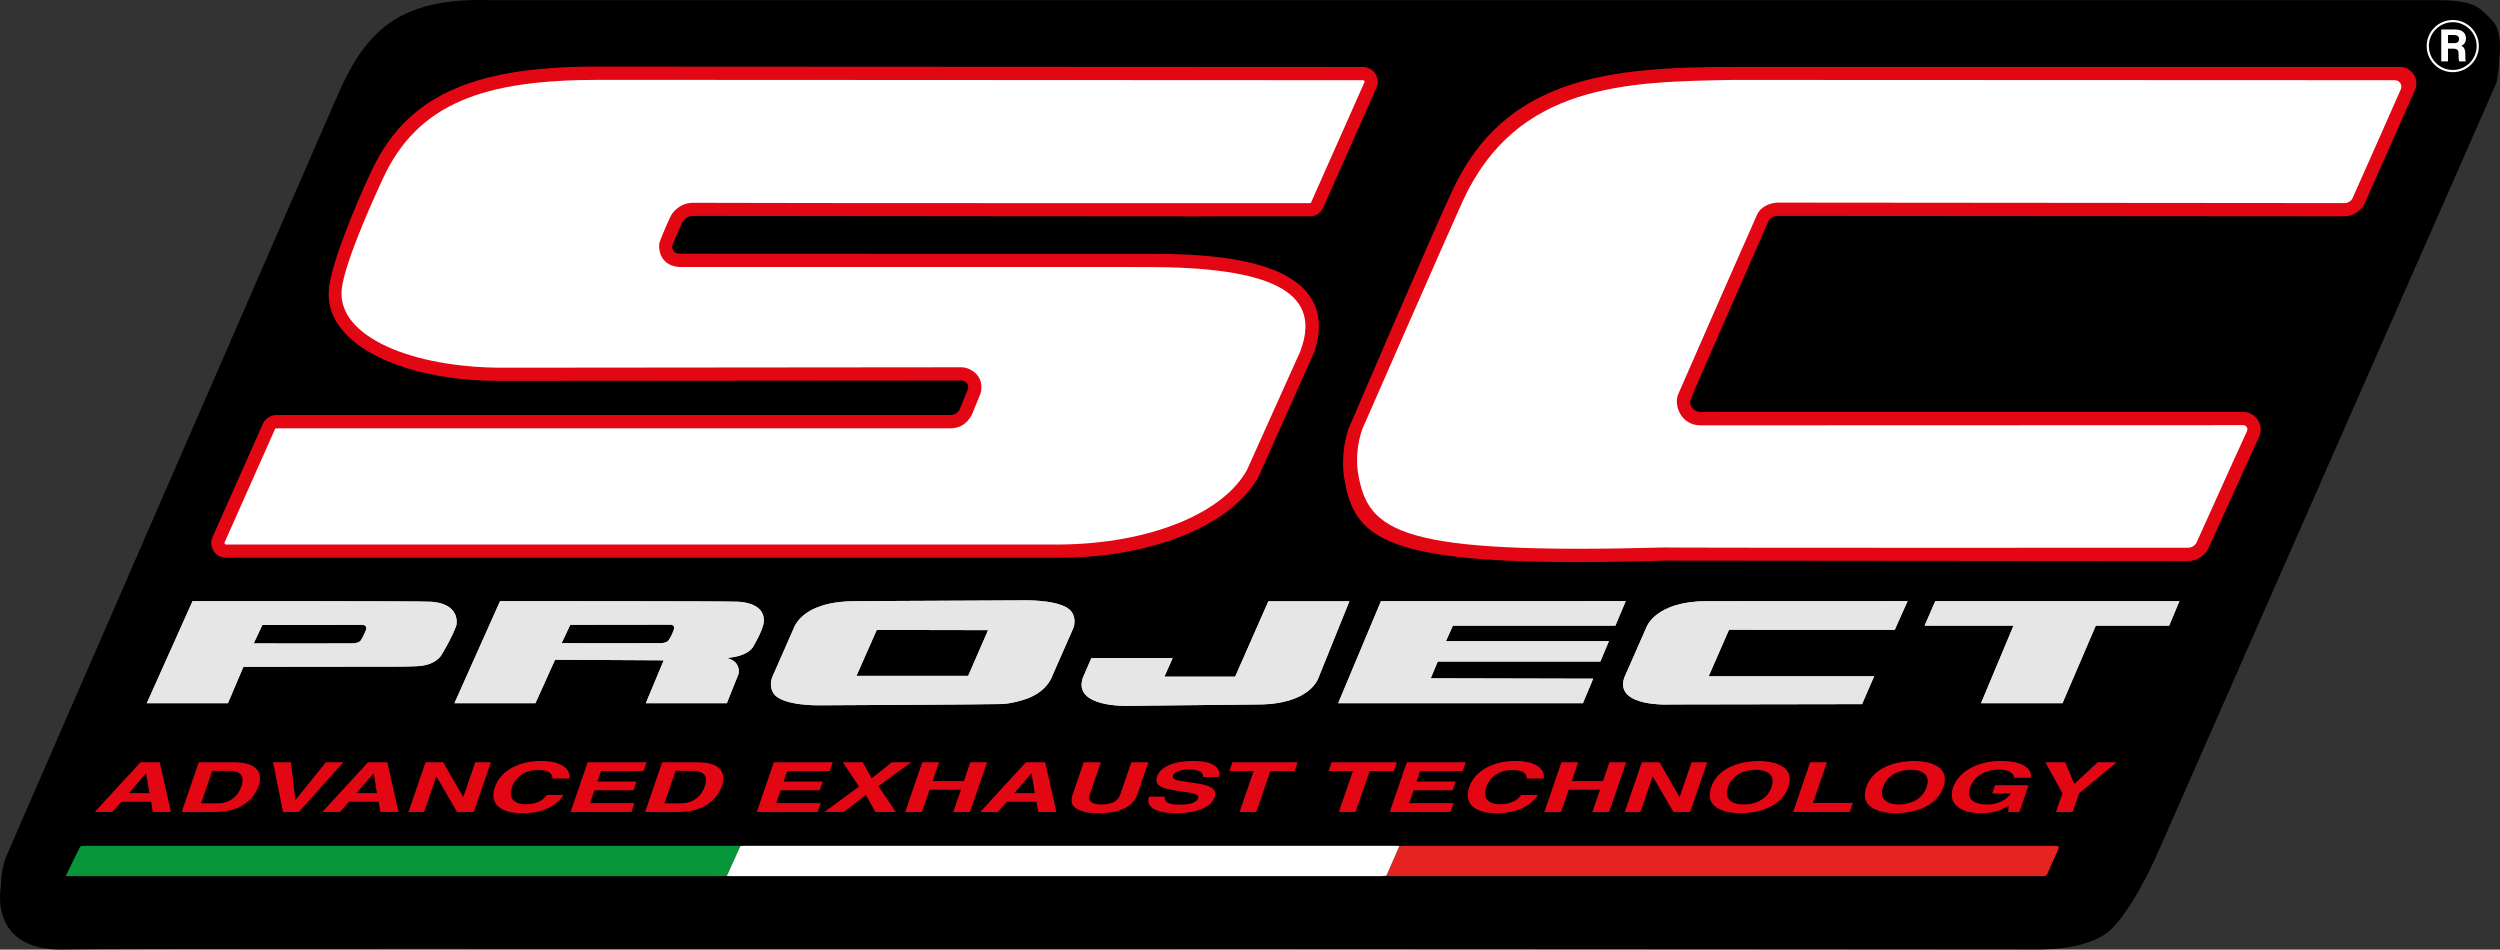
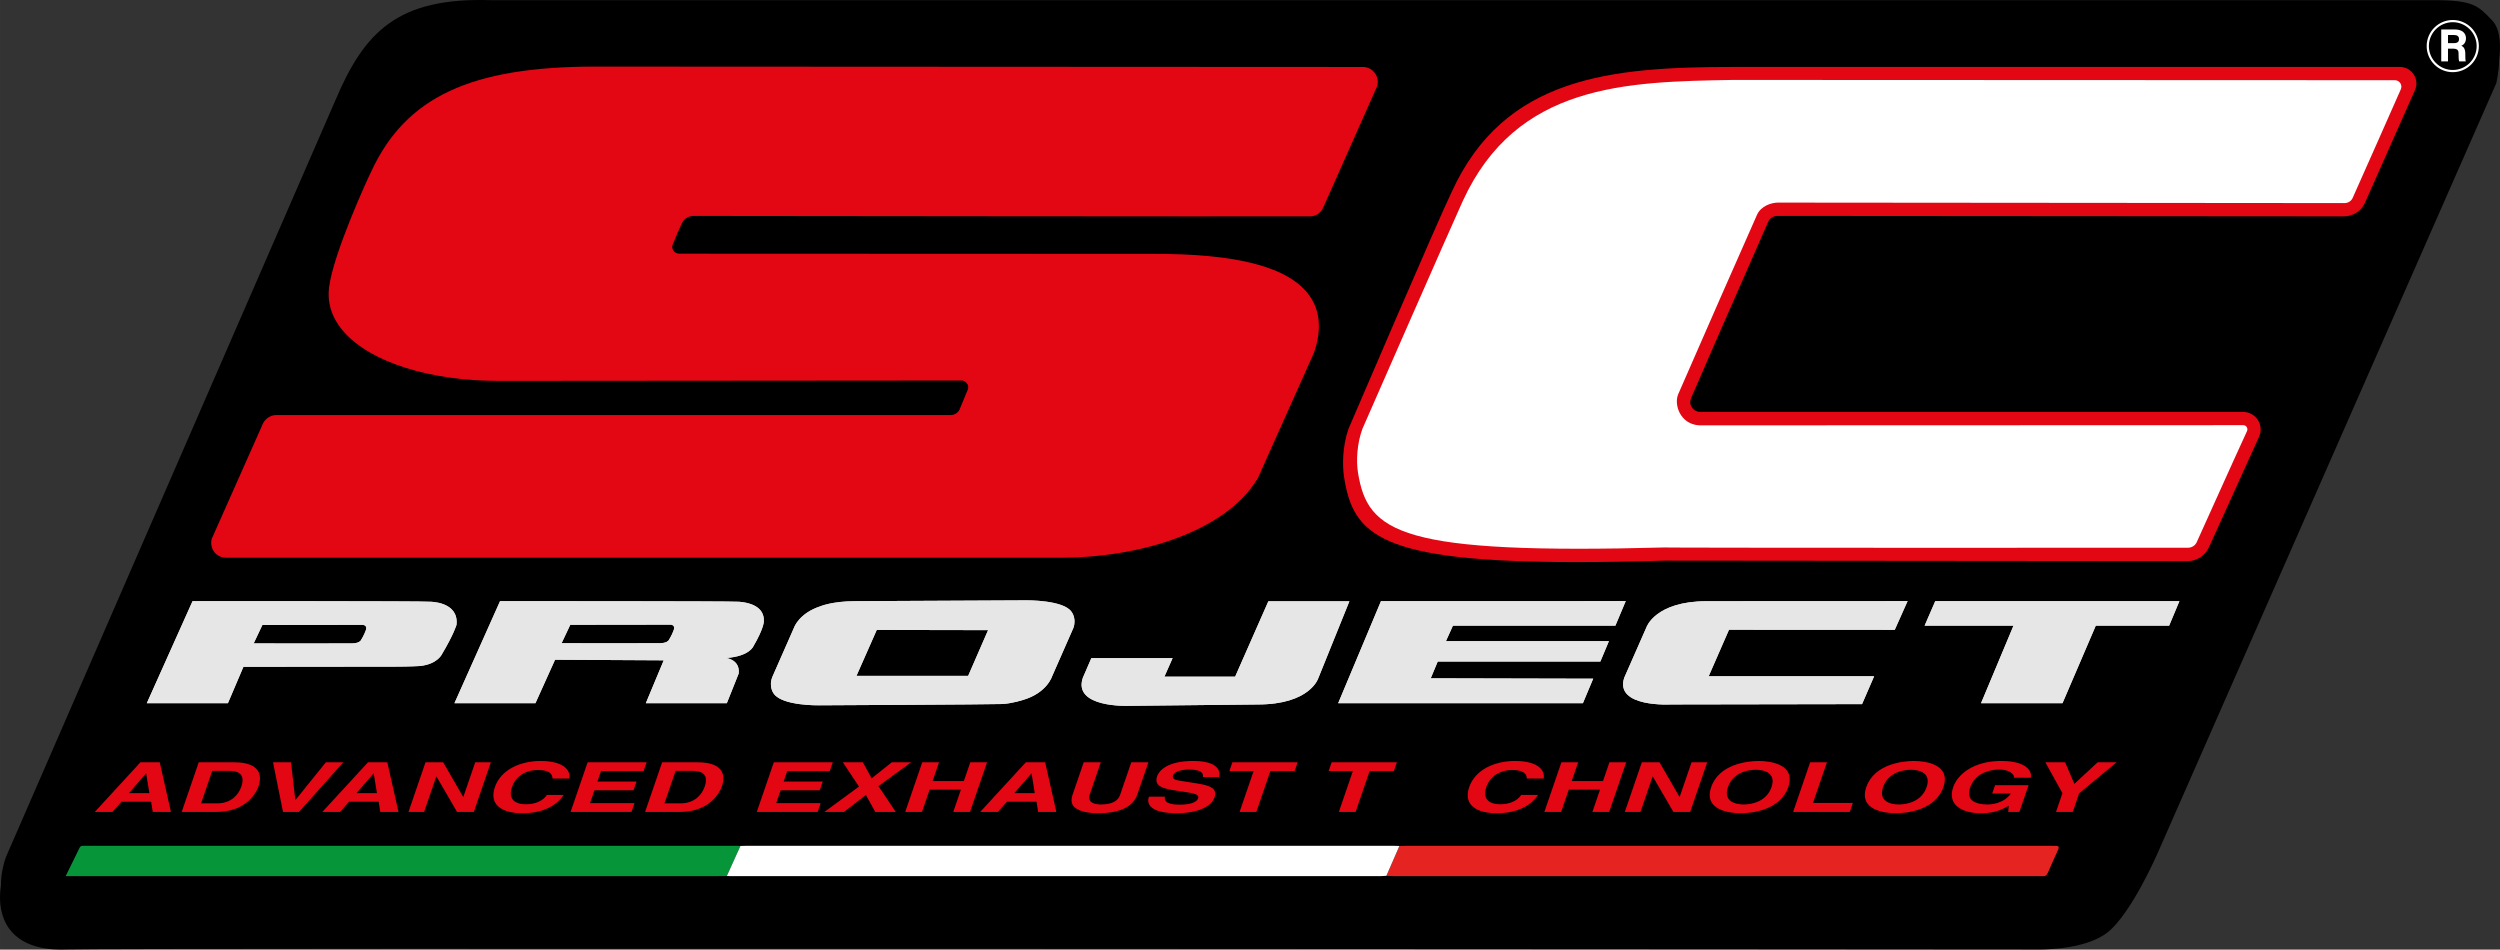
<svg xmlns="http://www.w3.org/2000/svg" xmlns:xlink="http://www.w3.org/1999/xlink" id="Logo_SC-Project" width="1411.11mm" height="535.98mm" viewBox="0 0 4000 1519.32">
  <rect x="0" y="0" width="4000" height="1519.32" fill="#333333" stroke="none" />
  <defs>
    <style>.cls-1{fill:#e6e6e6;}.cls-2{fill:#fff;}.cls-3{fill:#e52421;}.cls-4{fill:#e30613;}.cls-5{fill:#079539;}.cls-6{fill:url(#Sfumatura_senza_nome_32-3);}.cls-7{fill:url(#Sfumatura_senza_nome_32-2);}.cls-8{fill:url(#Sfumatura_senza_nome_32-4);}.cls-9{fill:url(#Sfumatura_senza_nome_32-5);}.cls-10{fill:url(#Sfumatura_senza_nome_32-7);}.cls-11{fill:url(#Sfumatura_senza_nome_32-6);}.cls-12{fill:url(#Sfumatura_senza_nome_32);}</style>
    <linearGradient id="Sfumatura_senza_nome_32" x1="482.77" y1="1125.14" x2="482.77" y2="961.81" gradientUnits="userSpaceOnUse">
      <stop offset="0" stop-color="#e6e6e6" />
      <stop offset="1" stop-color="#cecdcd" />
    </linearGradient>
    <linearGradient id="Sfumatura_senza_nome_32-2" x1="974.66" x2="974.66" y2="961.82" xlink:href="#Sfumatura_senza_nome_32" />
    <linearGradient id="Sfumatura_senza_nome_32-3" x1="1476.33" y1="1128.5" x2="1476.33" y2="960.51" xlink:href="#Sfumatura_senza_nome_32" />
    <linearGradient id="Sfumatura_senza_nome_32-4" x1="1944.79" y1="1129.38" x2="1944.79" y2="962.03" xlink:href="#Sfumatura_senza_nome_32" />
    <linearGradient id="Sfumatura_senza_nome_32-5" x1="2371.14" y1="1125.13" x2="2371.14" y2="961.75" xlink:href="#Sfumatura_senza_nome_32" />
    <linearGradient id="Sfumatura_senza_nome_32-6" x1="2824.55" y1="1127.3" x2="2824.55" y2="961.75" xlink:href="#Sfumatura_senza_nome_32" />
    <linearGradient id="Sfumatura_senza_nome_32-7" x1="3283.24" y1="1125.14" x2="3283.24" y2="961.83" xlink:href="#Sfumatura_senza_nome_32" />
  </defs>
  <path d="m3987.58,32.81c-22.25-23.4-30.1-32.5-91.6-32.5s-3109.49.02-3109.49.02c-151.4-5.21-203.81,51.83-249.56,159.44L22.4,1341.65l-12.06,27.62s-9.14,21.74-8.86,48.12c-2.69,17.59-2.69,40.69,8.76,61.43,21.85,39.57,71.96,41.36,96.84,40.3,61.5-2.59,3151.17,0,3151.17,0,0,0,75.89,2.6,113.86-27.3,37.95-29.91,79.82-126.11,79.82-126.11L3994.01,133.26s4.44-17.7,4.56-37.43c2.45-18.8,3.36-47.92-11-63.02Z" />
  <path class="cls-5" d="m1162.87,1401.66c-7.08.06-14.16.17-21.24.17-341.32,0-682.64,0-1023.97,0h-12.6c7.79-15.84,15.1-30.63,22.3-45.46,1.14-2.34,2.83-3.17,5.32-3.1,1.93.05,3.86-.01,5.8-.01,347.6,0,690.85,0,1038.46.01,2.57,0,5.14.15,7.71.24-7.26,16.05-14.52,32.09-21.78,48.14Z" />
  <path class="cls-3" d="m2239.08,1353.53c3.86-.09,7.72-.24,11.58-.24,345.58-.01,686.78-.01,1032.35,0,12.98,0,12.93-.02,7.69,11.47-4.8,10.51-9.61,21.03-14.11,31.66-1.71,4.05-4.11,6.01-8.7,5.47-2.22-.26-4.5-.05-6.75-.05-343.47,0-686.95,0-1030.42-.02-4.17,0-8.35-.3-12.52-.46,6.96-15.94,13.93-31.88,20.89-47.82Z" />
  <path class="cls-2" d="m2239.08,1353.53c-6.96,15.94-13.93,31.88-20.89,47.82-2.88.16-5.77.45-8.65.45-346.96.02-693.91.02-1040.87.02-1.93,0-3.86-.09-5.8-.15,7.26-16.05,14.52-32.1,21.78-48.14,3.21-.08,6.43-.24,9.64-.24,346.5-.01,688.64-.01,1035.14,0,3.21,0,6.43.16,9.64.24Z" />
  <g id="ADVANCED">
    <path id="A" class="cls-4" d="m233.52,1237.58h.36l5.12,31.42h-32.71l27.23-31.42m-39.09,45.15h47.36l2.6,16.38h29.13l-17.94-79.44h-30.92l-73.02,79.44h28.24l14.56-16.38Z" />
    <path id="D" class="cls-4" d="m339.55,1233.38h25.73c11.44,0,28.85,1.89,20.79,25.34-4.48,13.06-16.48,26.67-38.29,26.67h-26.09l17.86-52.01m-48.84,65.73h55.58c42.36,0,61.7-24.57,67.54-41.6,5.17-15.05,4.06-37.84-39.19-37.84h-56.66l-27.28,79.44Z" />
    <polyline id="V" class="cls-4" points="472.85 1279.85 472.49 1279.85 465.63 1219.67 436.86 1219.67 452.83 1299.11 478.39 1299.11 549.27 1219.67 521.39 1219.67 472.85 1279.85" />
    <path id="A-2" class="cls-4" d="m597.62,1237.58h.36l5.12,31.42h-32.71l27.23-31.42m-39.09,45.15h47.36l2.6,16.38h29.13l-17.94-79.44h-30.92l-73.02,79.44h28.23l14.56-16.38Z" />
    <polyline id="N" class="cls-4" points="741.36 1274.98 741.01 1274.98 709.07 1219.66 680.83 1219.66 653.56 1299.11 678.58 1299.11 698.03 1242.46 698.38 1242.46 731.3 1299.11 758.11 1299.11 785.37 1219.66 760.36 1219.66 741.36 1274.98" />
-     <path id="C" class="cls-4" d="m910.88,1245.66c2.59-11.73-7.33-28.11-45.75-28.11-33.07,0-63.83,14.16-73.37,41.94-9.42,27.44,10.17,41.71,44.3,41.71,32.17,0,54.54-12.05,65.82-29.32h-26.8c-6.56,9.74-18.71,14.94-33.55,14.94-22.7,0-27.4-12.83-22.5-27.1,7.71-22.46,28.48-27.77,41.34-27.77,22.16,0,23.2,8.96,23.71,13.72h26.81" />
+     <path id="C" class="cls-4" d="m910.88,1245.66c2.59-11.73-7.33-28.11-45.75-28.11-33.07,0-63.83,14.16-73.37,41.94-9.42,27.44,10.17,41.71,44.3,41.71,32.17,0,54.54-12.05,65.82-29.32h-26.8c-6.56,9.74-18.71,14.94-33.55,14.94-22.7,0-27.4-12.83-22.5-27.1,7.71-22.46,28.48-27.77,41.34-27.77,22.16,0,23.2,8.96,23.71,13.72" />
    <polyline id="E" class="cls-4" points="1034.57 1219.66 940.21 1219.66 912.93 1299.11 1010.34 1299.11 1015.15 1285.05 944.03 1285.05 951.1 1264.48 1013.64 1264.48 1018.46 1250.41 955.92 1250.41 961.65 1233.71 1029.74 1233.71 1034.57 1219.66" />
    <path id="D-2" class="cls-4" d="m1080.97,1233.38h25.73c11.44,0,28.85,1.89,20.79,25.34-4.48,13.06-16.48,26.67-38.28,26.67h-26.09l17.86-52.01m-48.83,65.73h55.57c42.36,0,61.69-24.57,67.54-41.6,5.17-15.05,4.06-37.84-39.18-37.84h-56.65l-27.28,79.44Z" />
  </g>
  <g id="EXHAUST">
    <polyline id="E-2" class="cls-4" points="1332.48 1219.66 1238.13 1219.66 1210.85 1299.11 1308.25 1299.11 1313.07 1285.05 1241.94 1285.05 1249.01 1264.48 1311.55 1264.48 1316.38 1250.41 1253.84 1250.41 1259.57 1233.71 1327.66 1233.71 1332.48 1219.66" />
    <polyline id="X" class="cls-4" points="1405.52 1257.84 1457.76 1219.67 1426.84 1219.67 1394.62 1245.34 1380.56 1219.67 1348.57 1219.67 1374.37 1258.5 1318.97 1299.11 1350.25 1299.11 1385.46 1272 1400.46 1299.11 1433.17 1299.11 1405.52 1257.84" />
    <polyline id="H" class="cls-4" points="1537.44 1263.48 1525.2 1299.11 1552.01 1299.11 1579.29 1219.66 1552.48 1219.66 1542.15 1249.76 1492.1 1249.76 1502.44 1219.66 1475.63 1219.66 1448.35 1299.11 1475.16 1299.11 1487.4 1263.48 1537.44 1263.48" />
    <path id="A-3" class="cls-4" d="m1650.18,1237.58h.36l5.12,31.42h-32.71l27.23-31.42m-39.09,45.15h47.36l2.6,16.38h29.13l-17.94-79.44h-30.92l-73.02,79.44h28.23l14.56-16.38Z" />
    <path id="U" class="cls-4" d="m1837.41,1219.66h-27.34l-17.97,52.34c-3.31,9.62-12.71,15.15-31.12,15.15-12.5,0-21.2-4.87-17.4-15.93l17.71-51.56h-27.34l-18.08,52.66c-2.38,7.97-1.9,14.38,3.39,19.25,8.74,7.86,25.65,9.62,37.44,9.62,32.35,0,55.79-8.95,62.97-29.86l17.74-51.68" />
    <path id="S" class="cls-4" d="m1838.21,1274.65c-3.38,9.84-1.08,26.55,45.75,26.55,11.26,0,51.3-2.1,59.51-26,4.9-14.27-9.67-18.69-26.27-21.36l-29.64-4.75c-5.1-.77-12.86-2.1-10.73-8.3,2.47-7.19,15.42-9.52,25.6-9.52,23.42,0,22.67,8.41,22.17,11.95h25.73c3.17-9.73-1.91-25.67-41.22-25.67-41.64,0-54.68,15.61-57.71,24.46-6.01,17.48,13.02,20.35,32.72,23.33l13.07,1.99c12.9,1.99,21.98,3.65,19.86,9.85-2.89,8.41-17.65,10.28-30.34,10.28-23.42,0-24.1-8.41-22.76-12.83h-25.73" />
    <polyline id="T" class="cls-4" points="2032.59 1233.71 2071.38 1233.71 2076.2 1219.66 1971.83 1219.66 1967.01 1233.71 2005.79 1233.71 1983.34 1299.11 2010.14 1299.11 2032.59 1233.71" />
  </g>
  <g id="TECHNOLOGY">
    <polyline id="T-2" class="cls-4" points="2191.41 1233.71 2230.19 1233.71 2235.02 1219.66 2130.65 1219.66 2125.83 1233.71 2164.6 1233.71 2142.16 1299.11 2168.96 1299.11 2191.41 1233.71" />
-     <polyline id="E-3" class="cls-4" points="2345.25 1219.66 2250.9 1219.66 2223.62 1299.11 2321.02 1299.11 2325.84 1285.05 2254.71 1285.05 2261.78 1264.48 2324.33 1264.48 2329.15 1250.41 2266.61 1250.41 2272.34 1233.71 2340.43 1233.71 2345.25 1219.66" />
    <path id="C-2" class="cls-4" d="m2469.82,1245.66c2.6-11.73-7.32-28.11-45.76-28.11-33.06,0-63.83,14.16-73.37,41.94-9.42,27.44,10.16,41.71,44.3,41.71,32.17,0,54.54-12.05,65.83-29.32h-26.81c-6.56,9.74-18.71,14.94-33.54,14.94-22.7,0-27.4-12.83-22.51-27.1,7.72-22.46,28.47-27.77,41.35-27.77,22.16,0,23.19,8.96,23.7,13.72h26.81" />
    <polyline id="H-2" class="cls-4" points="2560.07 1263.48 2547.83 1299.11 2574.65 1299.11 2601.92 1219.66 2575.11 1219.66 2564.78 1249.76 2514.74 1249.76 2525.07 1219.66 2498.27 1219.66 2470.98 1299.11 2497.8 1299.11 2510.02 1263.48 2560.07 1263.48" />
    <polyline id="N-2" class="cls-4" points="2687.51 1274.98 2687.15 1274.98 2655.21 1219.66 2626.96 1219.66 2599.69 1299.11 2624.72 1299.11 2644.17 1242.46 2644.52 1242.46 2677.43 1299.11 2704.24 1299.11 2731.52 1219.66 2706.5 1219.66 2687.51 1274.98" />
    <path id="O" class="cls-4" d="m2764.72,1259.38c7.64-22.24,29.91-27.77,44.39-27.77s32.95,5.53,25.31,27.77c-7.63,22.25-29.9,27.78-44.38,27.78s-32.95-5.53-25.33-27.78m-26.8,0c-12.8,37.29,30.32,41.82,47.3,41.82s63.21-4.54,76.01-41.82c12.79-37.29-30.32-41.82-47.3-41.82s-63.22,4.54-76.01,41.82Z" />
    <polyline id="L" class="cls-4" points="2923.1 1219.66 2896.28 1219.66 2869.01 1299.11 2959.62 1299.11 2964.56 1284.72 2900.76 1284.72 2923.1 1219.66" />
    <path id="O-2" class="cls-4" d="m3012.91,1259.38c7.63-22.24,29.9-27.77,44.38-27.77s32.96,5.53,25.31,27.77c-7.63,22.25-29.9,27.78-44.38,27.78s-32.96-5.53-25.31-27.78m-26.81,0c-12.8,37.29,30.32,41.82,47.3,41.82s63.21-4.54,76.01-41.82c12.8-37.29-30.32-41.82-47.3-41.82s-63.21,4.54-76.01,41.82Z" />
    <path id="G" class="cls-4" d="m3187.52,1269.67h29.85c-11.05,16.05-31.21,17.49-37.1,17.49-18.23,0-35.42-5.65-27.96-27.33,6.98-20.36,27.48-28.55,46.6-28.55s24.64,9.96,23.58,13.07h26.81c2.33-10.96-7.79-26.79-47.1-26.79-43.21-.11-69.71,20.37-77.16,42.06-9.58,27.89,13.77,41.59,44.69,41.59,23.42,0,35.71-7.19,44.17-12.05l-.74,9.96h17.88l14.7-42.82h-53.61l-4.6,13.38" />
    <polyline id="Y" class="cls-4" points="3326.64 1269.34 3386.58 1219.66 3356.21 1219.66 3318.98 1254.18 3304.19 1219.66 3272.57 1219.66 3299.91 1269.12 3289.62 1299.11 3316.41 1299.11 3326.64 1269.34" />
  </g>
  <g id="PROJECT_faded">
    <path class="cls-12" d="m688.21,962.78c-8.19-1.21-380.14-.95-380.14-.95l-73.18,163.31h129.75l24.83-58.23s218.63-.28,242.52-.28,39.52-.98,39.52-.98c29.05-2.85,35.99-19.63,35.99-19.63,18.1-30.25,22.9-46.21,22.9-46.21,4.12-37.37-42.19-37.02-42.19-37.02Zm-102.81,45.45c-3.09,8.91-8.36,16.79-8.36,16.79,0,0-2.73,4.26-13.73,4.45-11,.19-157.41,0-157.41,0l13.91-29.46,159.58-.21s9.1-.48,6.01,8.43Z" />
    <path class="cls-7" d="m1182.15,962.78c-15.99-1.1-382.08-.95-382.08-.95l-72.93,163.3h129.55s31.41-69.57,31.41-69.57l173.86.97-28.6,68.57,129.55.03,18.97-47.46c2.53-22.06-19.75-24.89-19.75-24.89,37.14-2.73,43.31-18.79,43.31-18.79,16.24-27.59,16.65-38.98,16.65-38.98,1.83-25.04-23.94-31.13-39.94-32.22Zm-104.1,45.13c-3.09,8.91-8.36,16.79-8.36,16.79,0,0-2.73,4.26-13.73,4.45-11,.19-157.41,0-157.41,0l13.91-29.46,159.58-.21s9.1-.48,6.01,8.43Z" />
    <path class="cls-6" d="m1714.68,979.26c-12.22-19.4-72.04-18.74-72.04-18.74l-275.16,1.36c-36.52.13-55.36,8.33-55.36,8.33-33.69,11.16-41.46,33.54-41.46,33.54l-34.42,78.22c-7.35,16.91,2.04,28.22,2.04,28.22,13.96,19.32,71.7,18.3,71.7,18.3,0,0,276.58-1.35,292.84-2.05,16.26-.7,33.71-6.44,33.71-6.44,38.7-11.23,46.9-38.04,46.9-38.04l34.06-77.45c5.2-15.08-2.79-25.26-2.79-25.26Zm-165.63,102.16h-178.73l32.51-73.53,178.09.35-31.87,73.19Z" />
    <path class="cls-8" d="m1746.16,1052.97h130.03l-13.17,29.75h113.19l53.15-120.69h129.68l-49.83,123.25s-12.99,41.89-96.8,41.87l-207.66,2.18s-88.44,3.32-72.22-44.82l13.64-31.53Z" />
    <polygon class="cls-9" points="2209.54 961.84 2601.19 961.75 2584.66 1001.03 2324.7 1001.03 2313.51 1025.84 2574.26 1025.84 2560.56 1058.51 2300.35 1058.51 2289.16 1085.29 2549.08 1085.92 2532.64 1125.13 2141.1 1125.13 2209.54 961.84" />
    <path class="cls-11" d="m3052.17,961.75l-20.55,46-265.21-.14-32.51,74.37h264.73l-19.35,44.62-305.72.53s-90.35,5.3-74.83-42.62l35.53-80.76s13.8-41.69,96.33-41.85c82.53-.15,321.59-.15,321.59-.15Z" />
    <polygon class="cls-10" points="3096.4 961.83 3487.08 961.83 3470.66 1001.03 3353.28 1001.03 3299.98 1125.14 3169.68 1125.14 3221.59 1001.07 3079.39 1001.03 3096.4 961.83" />
  </g>
  <g id="PROJECT_Spot_Color">
    <path class="cls-1" d="m688.21,962.78c-8.19-1.21-380.14-.95-380.14-.95l-73.18,163.31h129.75l24.83-58.23s218.63-.28,242.52-.28,39.52-.98,39.52-.98c29.05-2.85,35.99-19.63,35.99-19.63,18.1-30.25,22.9-46.21,22.9-46.21,4.12-37.37-42.19-37.02-42.19-37.02Zm-102.81,45.45c-3.09,8.91-8.36,16.79-8.36,16.79,0,0-2.73,4.26-13.73,4.45-11,.19-157.41,0-157.41,0l13.91-29.46,159.58-.21s9.1-.48,6.01,8.43Z" />
    <path class="cls-1" d="m1182.15,962.78c-15.99-1.1-382.08-.95-382.08-.95l-72.93,163.3h129.55s31.41-69.57,31.41-69.57l173.86.97-28.6,68.57,129.55.03,18.97-47.46c2.53-22.06-19.75-24.89-19.75-24.89,37.14-2.73,43.31-18.79,43.31-18.79,16.24-27.59,16.65-38.98,16.65-38.98,1.83-25.04-23.94-31.13-39.94-32.22Zm-104.1,45.13c-3.09,8.91-8.36,16.79-8.36,16.79,0,0-2.73,4.26-13.73,4.45-11,.19-157.41,0-157.41,0l13.91-29.46,159.58-.21s9.1-.48,6.01,8.43Z" />
    <path class="cls-1" d="m1714.68,979.26c-12.22-19.4-72.04-18.74-72.04-18.74l-275.16,1.36c-36.52.13-55.36,8.33-55.36,8.33-33.69,11.16-41.46,33.54-41.46,33.54l-34.42,78.22c-7.35,16.91,2.04,28.22,2.04,28.22,13.96,19.32,71.7,18.3,71.7,18.3,0,0,276.58-1.35,292.84-2.05,16.26-.7,33.71-6.44,33.71-6.44,38.7-11.23,46.9-38.04,46.9-38.04l34.06-77.45c5.2-15.08-2.79-25.26-2.79-25.26Zm-165.63,102.16h-178.73l32.51-73.53,178.09.35-31.87,73.19Z" />
    <path class="cls-1" d="m1746.16,1052.97h130.03l-13.17,29.75h113.19l53.15-120.69h129.68l-49.83,123.25s-12.99,41.89-96.8,41.87l-207.66,2.18s-88.44,3.32-72.22-44.82l13.64-31.53Z" />
    <polygon class="cls-1" points="2209.54 961.84 2601.19 961.75 2584.66 1001.03 2324.7 1001.03 2313.51 1025.84 2574.26 1025.84 2560.56 1058.51 2300.35 1058.51 2289.16 1085.29 2549.08 1085.92 2532.64 1125.13 2141.1 1125.13 2209.54 961.84" />
    <path class="cls-1" d="m3052.17,961.75l-20.55,46-265.21-.14-32.51,74.37h264.73l-19.35,44.62-305.72.53s-90.35,5.3-74.83-42.62l35.53-80.76s13.8-41.69,96.33-41.85c82.53-.15,321.59-.15,321.59-.15Z" />
    <polygon class="cls-1" points="3096.4 961.83 3487.08 961.83 3470.66 1001.03 3353.28 1001.03 3299.98 1125.14 3169.68 1125.14 3221.59 1001.07 3079.39 1001.03 3096.4 961.83" />
  </g>
  <g id="SC">
    <g id="S-2">
      <path class="cls-4" d="m2199.42,116.39c-4.55-5.84-11.25-9.07-17.82-9.21l-1229.16-.63c-199.6,0-303.55,48.85-358.67,168.33-4.98,9.7-60.87,131.54-67.29,185.09-3.11,25.93,5.03,50,24.19,71.55,42.77,48.1,137.08,77.9,246.33,77.9h1.37l740.54-.58c1.9-.12,5.6,1.26,8.08,4.4,2.08,2.64,2.67,5.83,1.76,9.49l-13.71,33.08c-3.66,6.53-10,8.27-12.88,8.27l-1081.02.07c-6.56,0-15.78,4.4-20.11,12.89l-81.57,183.59c-2.65,6-1.81,14.32,2.08,20.71,4.02,6.59,10.73,10.5,19.33,11h1340.32c142.22-1.3,265.17-51.01,309.36-124.35l.4.18,6.1-12.51-.21-.11,85.17-190.36c.23-.52.59-1.41.71-1.76,12.2-36.1,9.54-66.65-7.89-90.79-32.81-45.46-115.38-67.12-252.69-66.41l-755.67-.31c-4.16-.37-7.22-2.01-9.08-4.89-2.06-3.2-2.07-6.85-1.73-7.83,4.56-11.87,9.11-22.55,15.24-35.69,4.13-8.87,12.4-12.01,18.24-12.01h.02c8.99.01,901.26,1.08,987.3.63,9.82-.06,17.79-6.11,21.72-16.29l85.17-191.61.37-1.06c1.91-7.23.34-14.81-4.31-20.78Z" />
-       <path class="cls-2" d="m1055.56,386.86c-2.61,7.18-2.1,37.05,30.13,40.3l750.61.1c193.81.23,279.07,38.21,245.17,132.03-.11.3-.69,2.17-.83,2.46l-85.32,189.87c-.12.27.14-.26,0,0-38.3,70.18-156.77,118.34-298.98,119.61H361.58c-2.44-.1-2.75-2.65-2.25-3.35l80.63-181.22c.25-.42.69-1.38,2.58-1.35l1079.58.05c11.65-.68,23.3-4.81,32.67-21.36l14.01-34.27c.07-.18.91-3.48.94-3.67,4.61-28.7-21.57-38.78-31.14-38.42l-733.02.68c-145.33.33-266.07-49.29-258.89-124.87,4.32-45.48,58.96-162.59,65.41-176.65,56.39-122.9,163.5-159.05,346.3-159.05l1222.52.59c1.24-.02,2.87,1.42,2.16,3.29l-85.24,192.05c-.21.29-.62,1.32-2.27,1.32-77.46-.03-848.7.2-987.24-.53-12.01-.06-24.28,6.17-32.59,17-3.63,4.74-15.71,33.14-20.17,45.41Z" />
    </g>
    <g id="C-3">
      <path class="cls-4" d="m3861.97,119.1c-4.88-7.51-13.14-11.99-22.1-11.99h-1065.29c-197.27,0-367.44,15.06-451.84,199.95-20.83,42.55-163.29,374.74-164.75,378.15l-.37.95c-9.84,27.81-9.98,58.89-7.12,77.06,14.62,92.8,56.1,136.1,371.66,136.1,42.34,0,89.61-.78,142.4-2.32v-.06c.99.06,1.97.06,2.86.06l832.73.78h.03c14.64,0,28.01-8.63,34.07-21.99l80.32-177.08c3.96-8.71,3.22-18.72-1.96-26.76-5.19-8.04-14-12.85-23.56-12.85l-869.2-.07c-4.99-.03-10.09-2.92-12.99-7.36-2.89-4.42-3.23-9.77-.96-15.07,22.67-52.82,59.04-135.54,88.26-202.02,14.93-33.95,27.68-62.95,35.16-80.15,1.84-4.22,7.02-8.83,13.91-8.98l907.2.68h.03c14.48,0,27.64-8.55,33.52-21.79l79.98-180.18c3.64-8.18,2.89-17.55-1.99-25.06Z" />
      <path class="cls-2" d="m2172.76,756.01c-1.52-9.5-1.9-21.01-.84-33.09,1.06-12.08,3.57-24.74,7.84-36.54h0s0,0,0,0c.05-.11,35.44-80.9,73.22-166.87,37.78-85.98,77.94-177.15,87.53-198.04,42.99-93.64,108.17-141.32,184.03-165.95,75.86-24.63,162.41-26.2,248.16-27.64l529.55.22,529.55.22c3.76,0,6.89,1.93,8.71,4.72,1.82,2.79,2.31,6.44.79,9.87-8.61,19.46-24.46,55.31-39.85,90.08-15.4,34.77-30.34,68.46-37.15,83.61-1.14,2.54-2.97,4.63-5.22,6.07s-4.9,2.26-7.68,2.26l-453.56-.39-453.56-.39c-4.9.1-11.54,1.34-17.77,4.38-6.23,3.04-12.05,7.89-15.32,15.2-10.79,24.18-33.89,76.61-58.51,132.66-24.61,56.04-50.73,115.7-67.55,154.34-3.59,8.26-2.79,20.37,2.77,30.59,5.56,10.22,15.88,18.54,31.33,19.22l434.96-.15,434.96-.15c2.45,0,4.49,1.27,5.65,3.1,1.17,1.83,1.46,4.21.43,6.43-8.96,19.22-29.26,64.16-47.74,105.14-13.69,30.37-26.39,58.57-32.71,72.52-2.47,5.43-7.86,8.9-13.82,8.91-44.7.07-235.92.14-424.21.12-215.05-.03-426.28-.18-411.02-.59-212.58,5.74-331.95-.02-400.12-19.31-68.16-19.3-85.12-52.13-92.85-100.55Z" />
    </g>
  </g>
  <g id="Trademark">
    <path class="cls-2" d="m3924.43,115.48c-23.02,0-41.75-18.73-41.75-41.75s18.73-41.75,41.75-41.75,41.75,18.73,41.75,41.75-18.73,41.75-41.75,41.75Zm0-79.97c-21.08,0-38.22,17.15-38.22,38.22s17.14,38.22,38.22,38.22,38.22-17.15,38.22-38.22-17.14-38.22-38.22-38.22Z" />
    <path class="cls-2" d="m3916.79,77.84v20.44h-10.79v-51.08h22.44c11.14,0,17.14,6.13,17.14,14.02,0,6.85-3.73,10.57-7.43,12.08,2.54.94,6.35,3.57,6.35,12.71v2.52c0,3.43.03,7.35.74,9.74h-10.47c-.89-2.22-1.06-6.04-1.06-11.47v-.74c0-5.59-1.41-8.23-9.64-8.23h-7.27Zm0-8.79h9.26c6.05,0,8.38-2.3,8.38-6.57s-2.72-6.48-8.12-6.48h-9.52v13.05Z" />
  </g>
</svg>